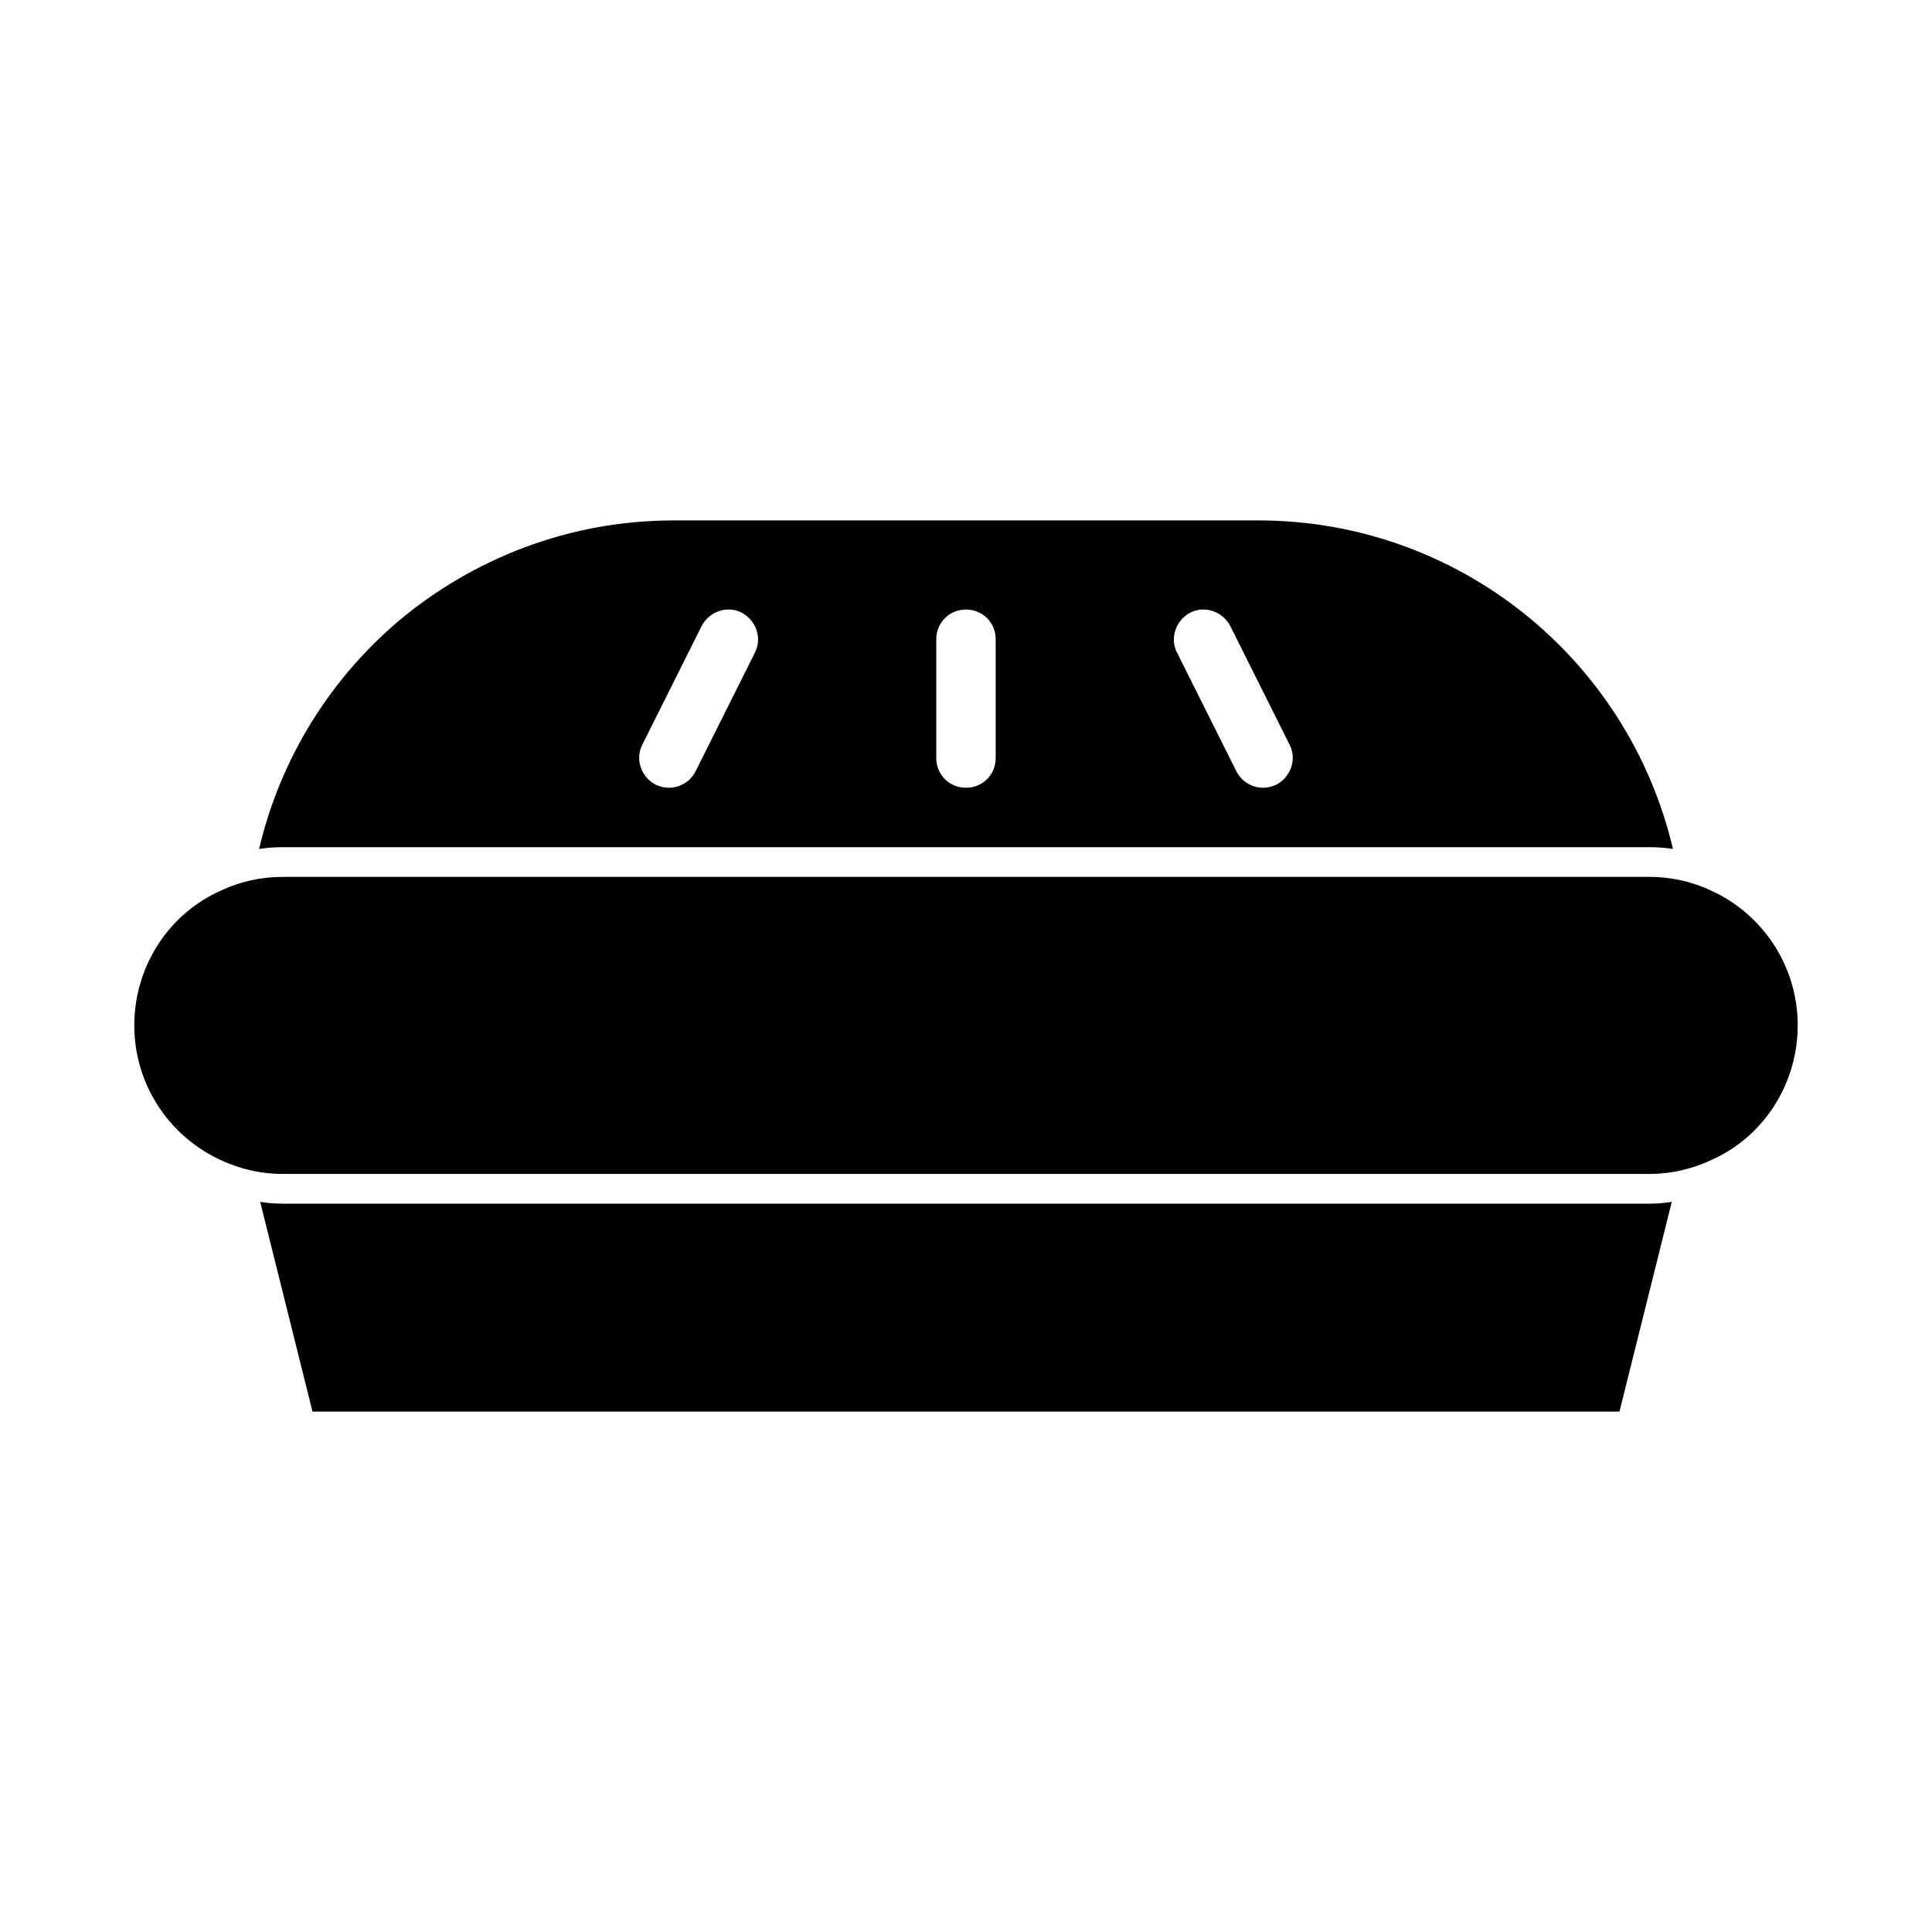
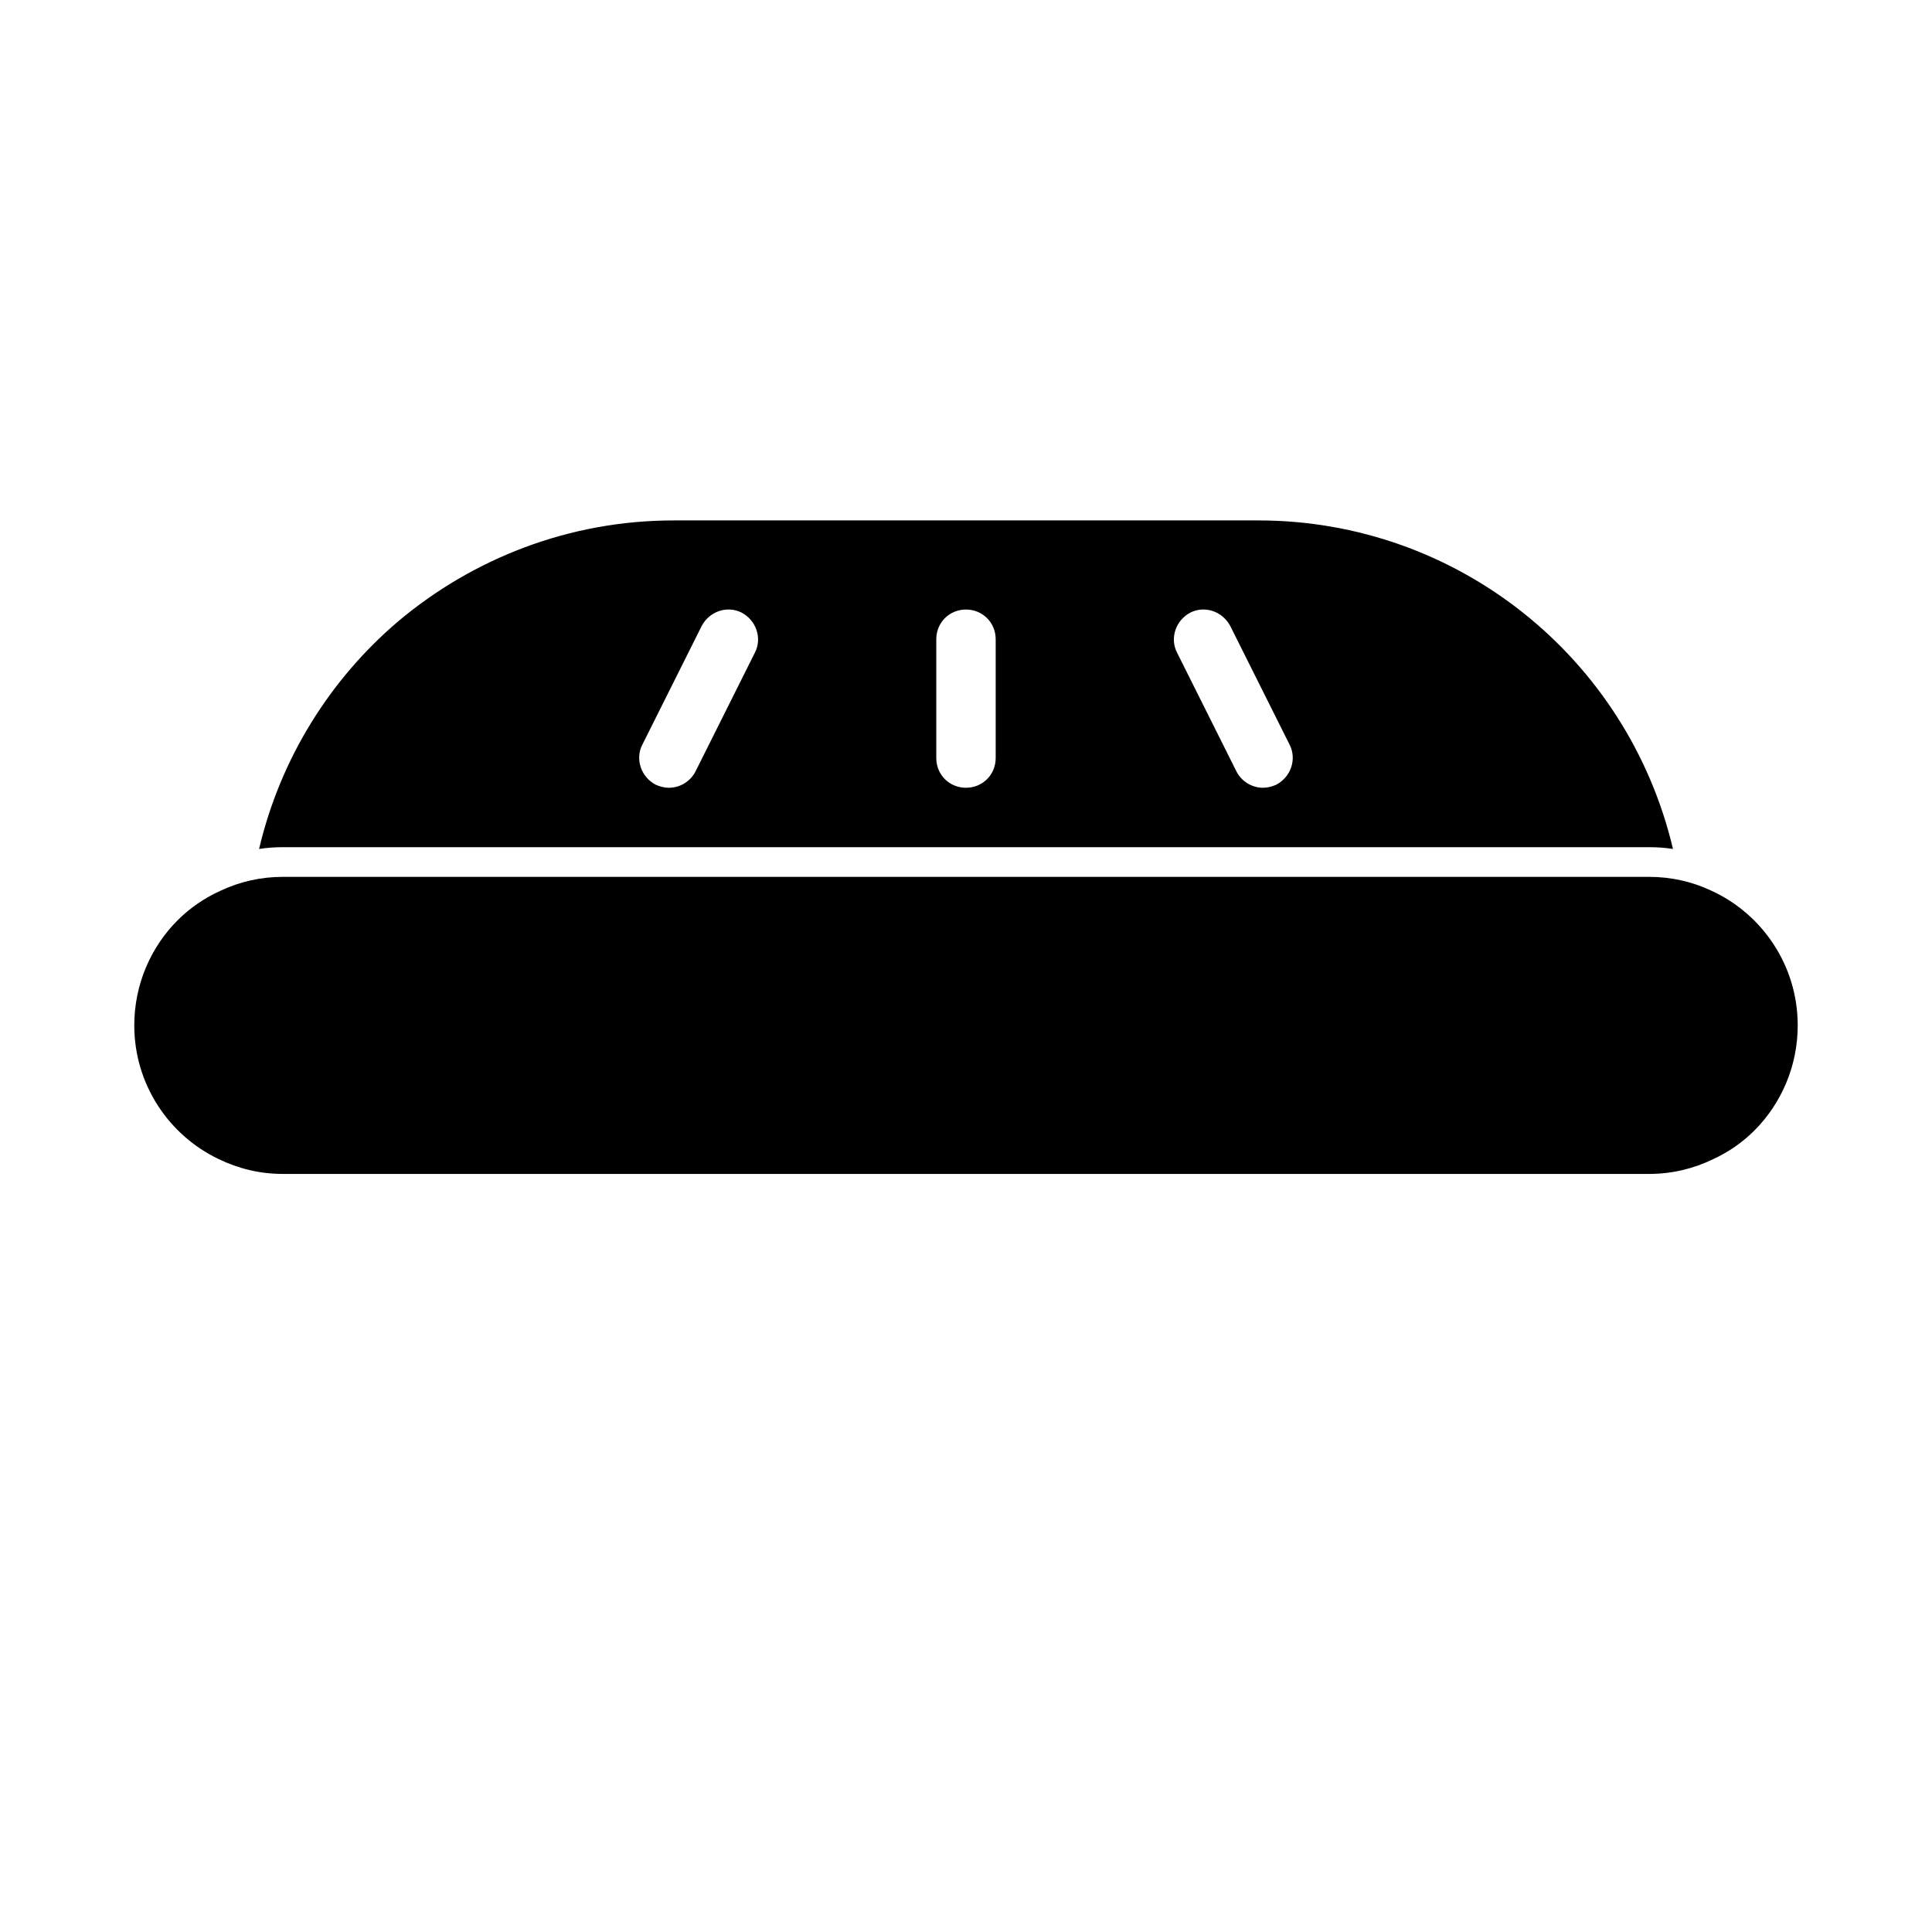
<svg xmlns="http://www.w3.org/2000/svg" fill="#000000" width="800px" height="800px" version="1.1" viewBox="144 144 512 512">
  <g>
    <path d="m597.43 380c-5.039-2.363-10.547-3.621-16.375-3.621h-362.11c-5.824 0-11.336 1.258-16.375 3.621-4.25 1.891-8.188 4.566-11.492 7.871-7.086 7.086-11.492 17.004-11.492 27.867 0 15.586 9.133 29.125 22.355 35.426 5.195 2.519 10.863 3.938 17.004 3.938h362.11c6.141 0 11.809-1.418 17.004-3.938 4.094-1.891 7.715-4.41 10.863-7.559 7.086-7.086 11.492-17.004 11.492-27.867 0-15.902-9.445-29.598-22.984-35.738z" />
-     <path d="m578.85 462.98h-359.91c-2.047 0-4.094-0.156-5.984-0.473l13.855 55.574h346.37l13.855-55.578c-1.887 0.316-3.934 0.477-5.981 0.477z" />
    <path d="m220.83 368.51h360.23c2.203 0 4.25 0.156 6.297 0.473-11.965-50.695-57.152-87.066-109.89-87.066h-154.92c-27.711 0-53.215 10.078-73.051 26.766-17.949 15.273-31.172 36.211-36.84 60.301 2.043-0.316 4.09-0.473 6.293-0.473zm123.27-51.641-15.742 31.488c-1.418 2.832-4.25 4.406-7.086 4.406-1.258 0-2.363-0.316-3.465-0.789-3.938-2.047-5.512-6.769-3.621-10.547l15.742-31.488c2.047-3.938 6.769-5.512 10.547-3.621 3.941 2.047 5.516 6.769 3.625 10.551zm63.766 28.023c0 4.41-3.465 7.871-7.871 7.871-4.41 0-7.871-3.465-7.871-7.871v-31.488c0-4.41 3.465-7.871 7.871-7.871 4.41 0 7.871 3.465 7.871 7.871zm74.312 7.086c-1.102 0.473-2.207 0.785-3.465 0.785-2.832 0-5.668-1.574-7.086-4.41l-15.742-31.488c-1.891-3.777-0.316-8.5 3.621-10.547 3.777-1.891 8.5-0.316 10.547 3.621l15.742 31.488c1.891 3.781 0.316 8.504-3.617 10.551z" />
  </g>
</svg>